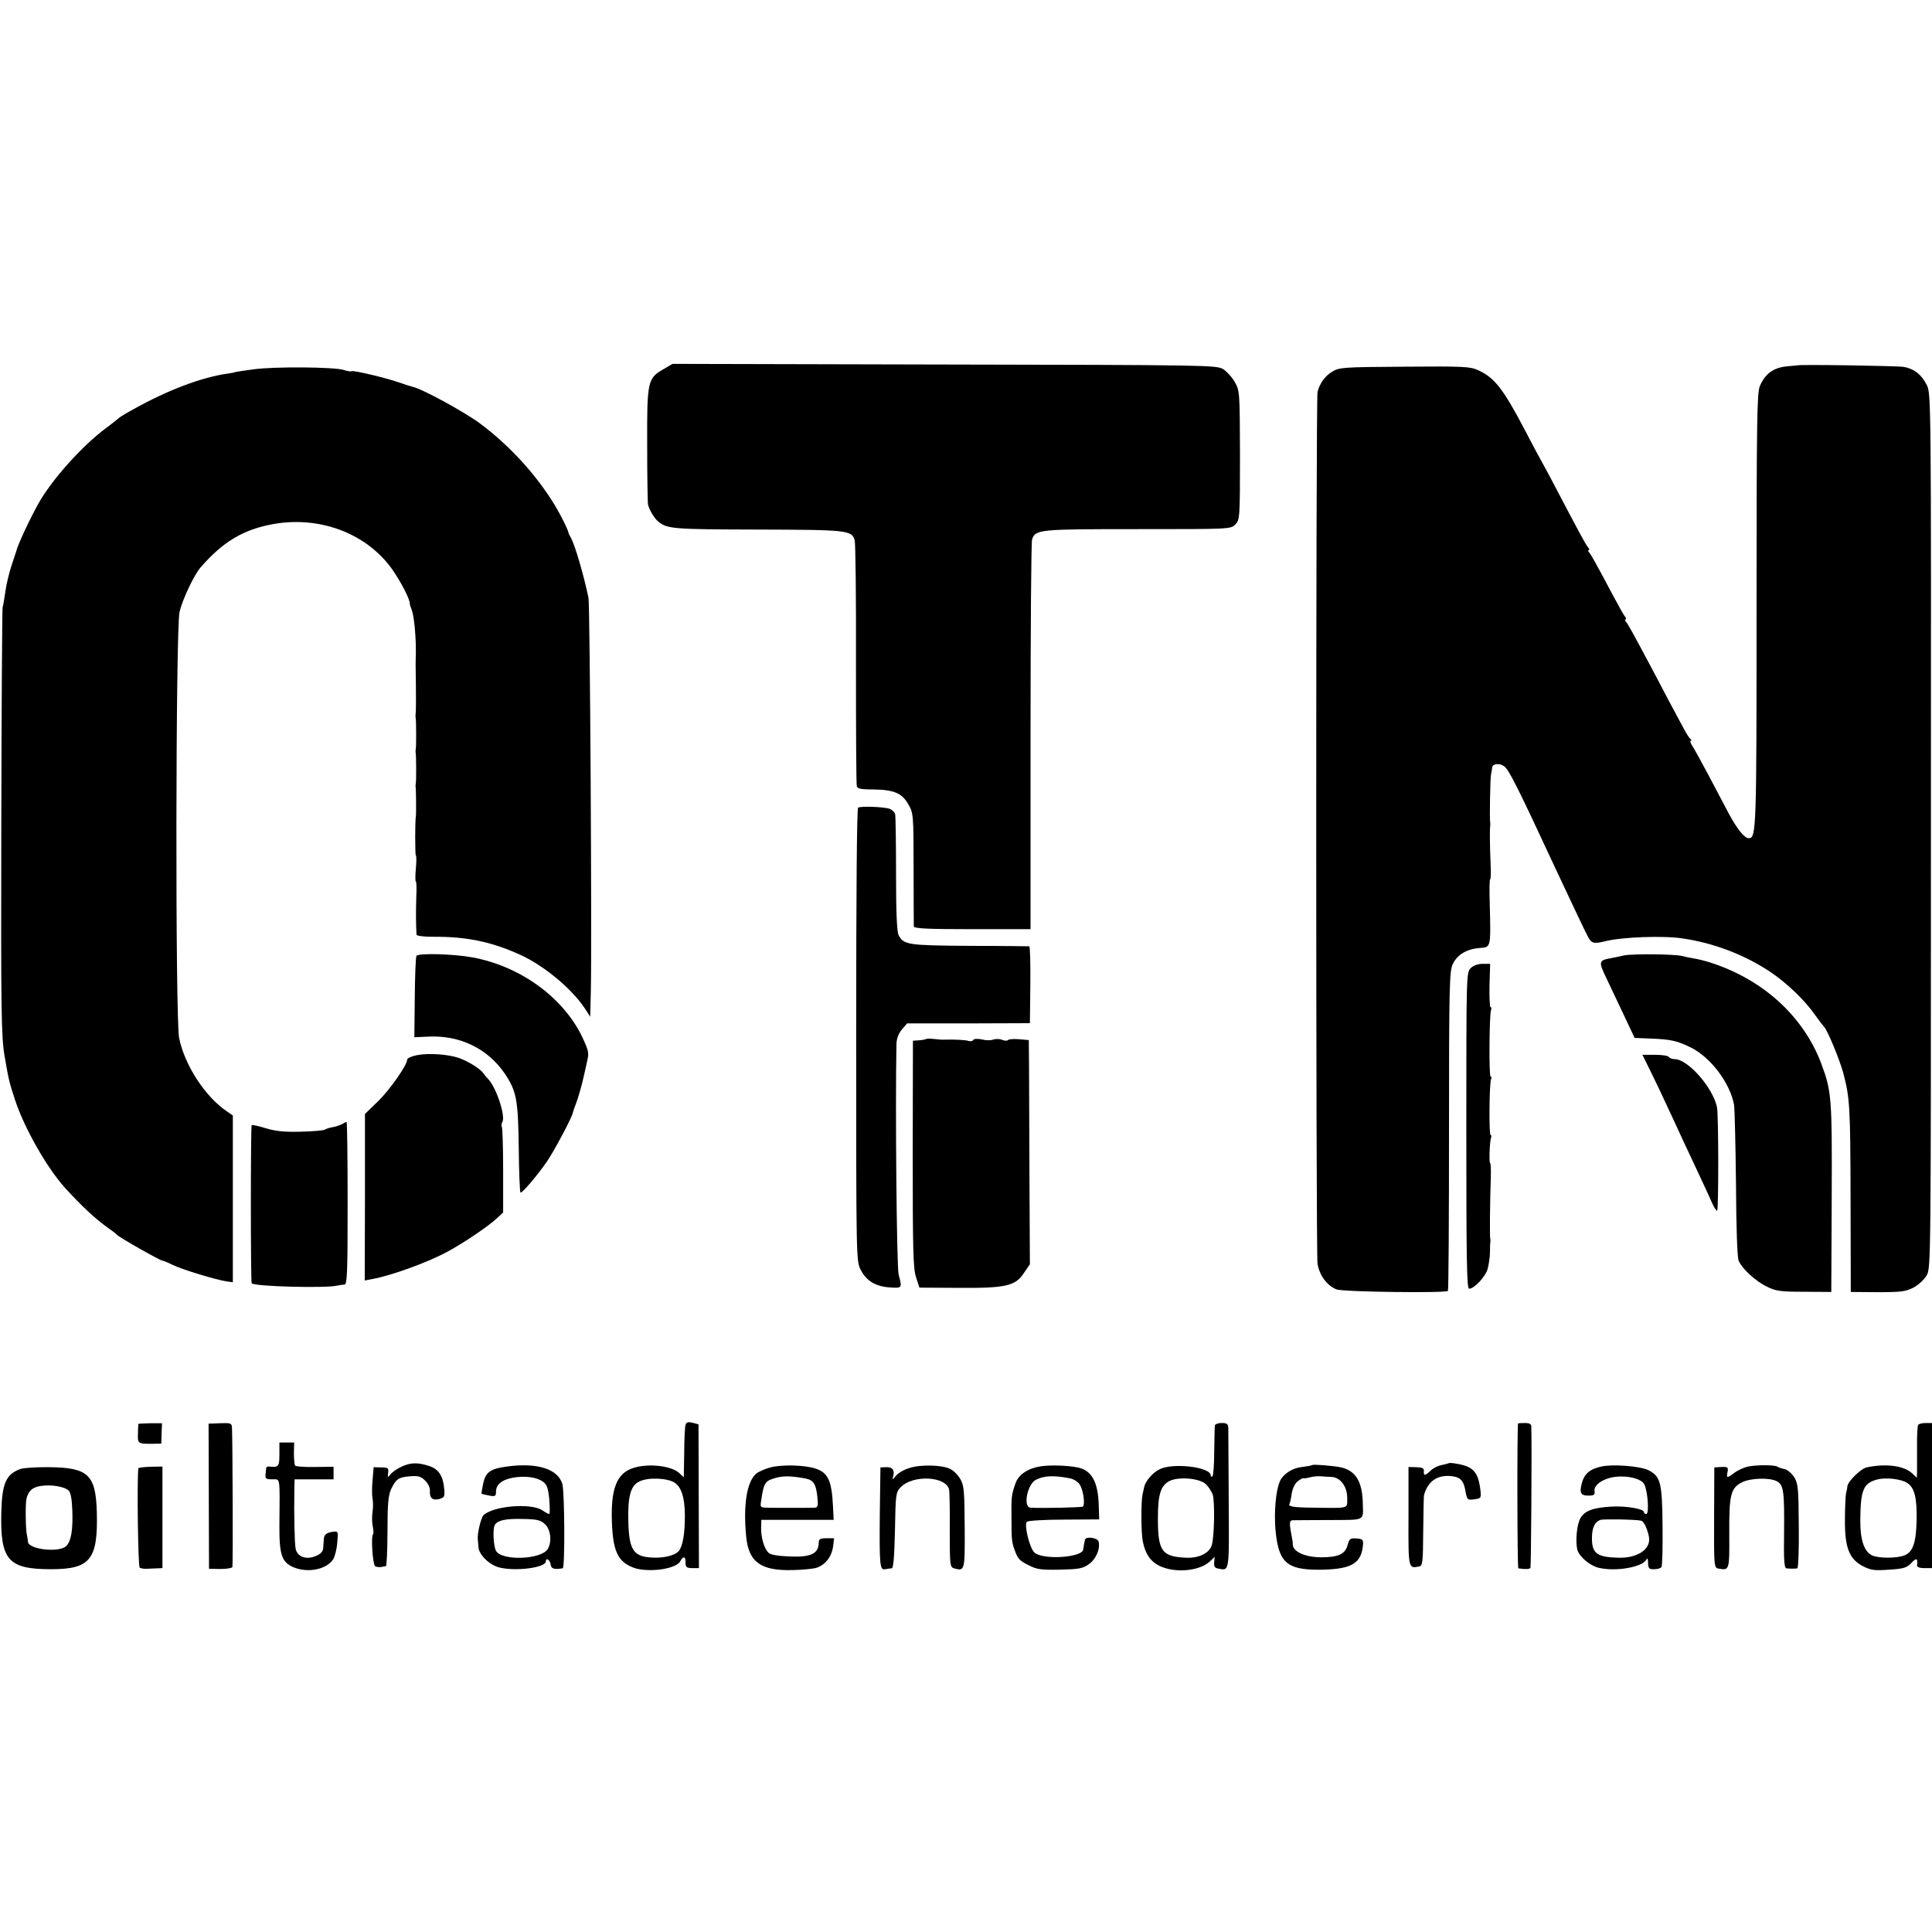
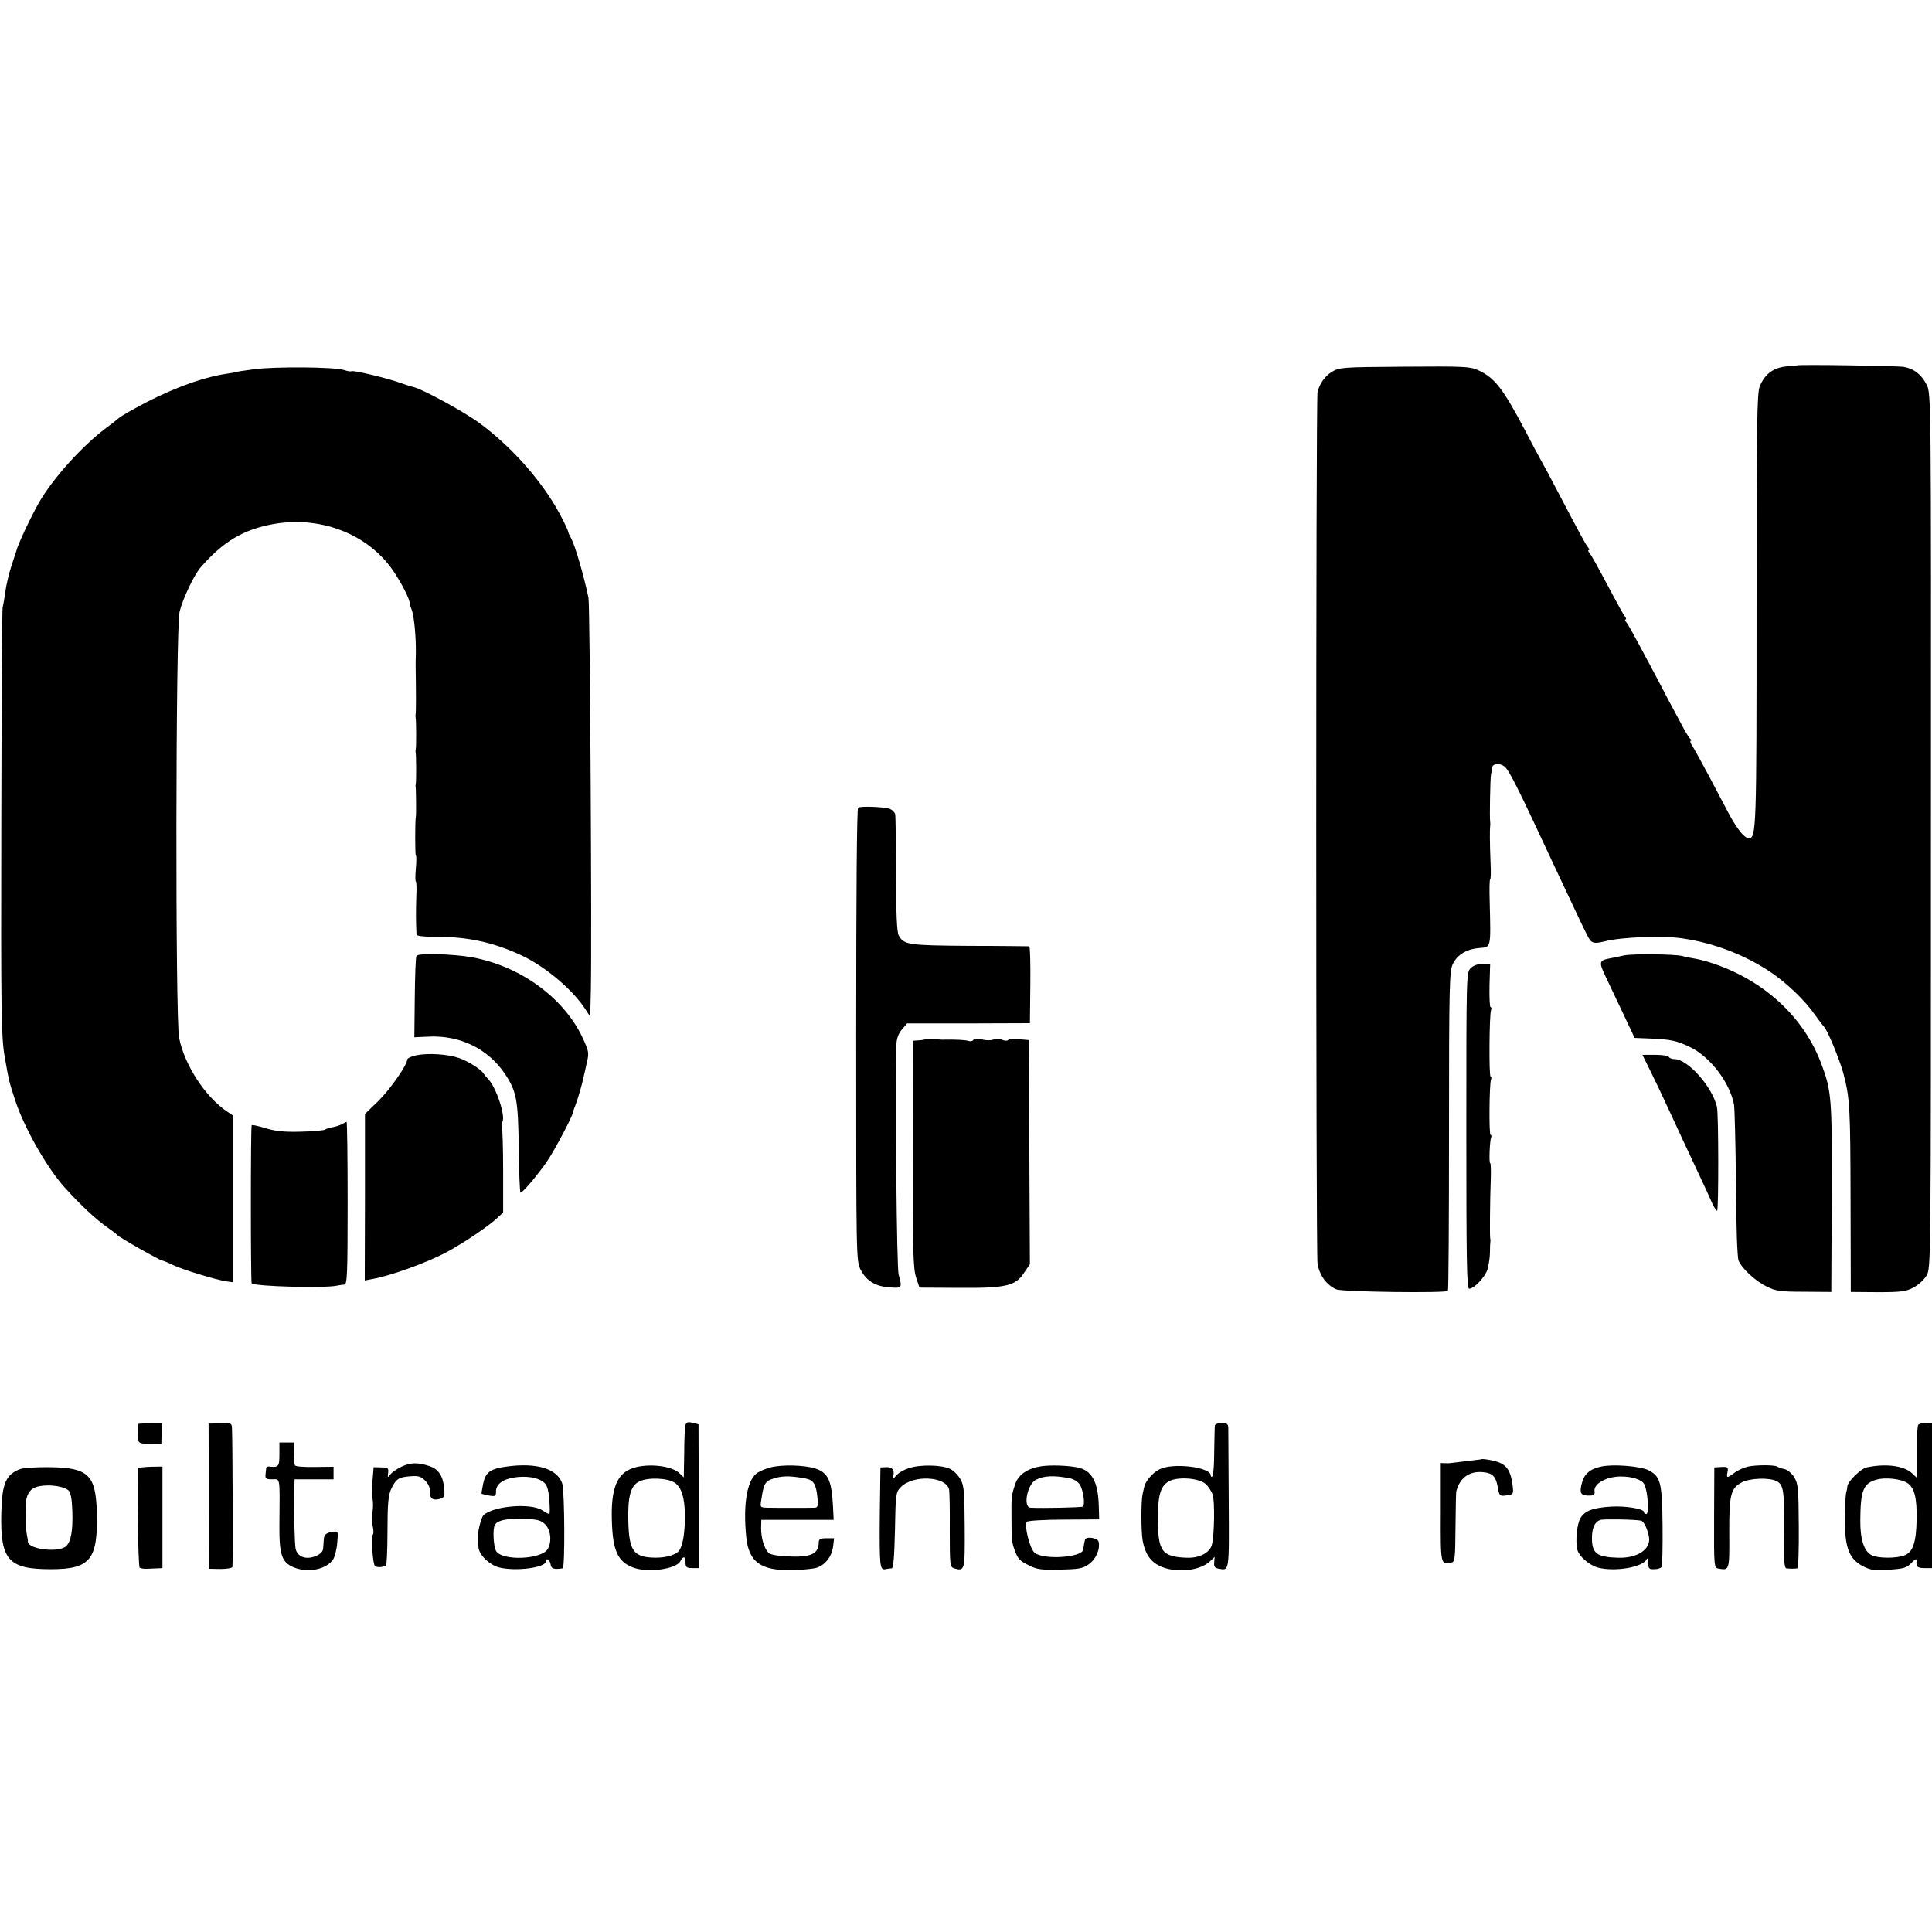
<svg xmlns="http://www.w3.org/2000/svg" version="1.0" width="892pt" height="892pt" viewBox="0 0 892 892" preserveAspectRatio="xMidYMid meet">
  <g transform="translate(0,892) scale(0.1,-0.1)" fill="#000000" stroke="none">
-     <path d="M3066 7217 c-76 -43 -79 -54 -78 -350 0 -144 2 -269 4 -277 6 -25 30 -64 47 -78 42 -34 67 -36 458 -37 416 -1 435 -3 449 -49 4 -12 7 -268 6 -571 0 -302 1 -557 4 -565 3 -12 21 -15 77 -15 94 -1 132 -17 161 -69 23 -40 24 -47 24 -296 0 -140 1 -261 1 -267 1 -10 62 -13 270 -13 l269 0 0 889 c0 489 3 899 7 910 15 47 32 48 488 48 427 0 428 0 450 21 21 22 22 27 22 320 -1 292 -1 298 -24 338 -12 22 -37 49 -54 60 -31 18 -72 19 -1287 21 l-1255 3 -39 -23z" />
    <path d="M8297 7233 c-1 0 -20 -2 -42 -4 -65 -5 -105 -33 -130 -92 -13 -32 -15 -159 -15 -1036 0 -1014 -1 -1051 -36 -1051 -20 0 -53 41 -93 115 -20 39 -63 119 -95 180 -32 60 -65 120 -73 132 -9 13 -11 23 -7 23 5 0 4 4 -1 8 -6 4 -22 30 -36 57 -15 28 -45 84 -67 125 -21 41 -61 116 -87 165 -72 135 -96 179 -107 193 -6 6 -7 12 -3 12 4 0 3 6 -2 13 -6 6 -32 53 -58 102 -75 141 -96 179 -107 193 -6 6 -7 12 -3 12 4 0 3 6 -3 13 -11 13 -37 61 -132 242 -34 66 -71 134 -80 150 -10 17 -46 84 -80 150 -100 190 -140 242 -216 276 -37 17 -68 18 -340 16 -290 -2 -300 -3 -335 -24 -32 -20 -56 -53 -66 -93 -8 -30 -8 -3976 0 -4025 9 -53 42 -99 87 -118 28 -12 508 -18 515 -7 3 4 5 338 5 742 0 675 2 737 18 768 21 43 64 68 122 73 55 4 53 -2 48 210 -2 59 -1 107 2 107 3 0 4 33 2 72 -4 97 -4 161 -2 173 1 6 1 15 0 20 -3 17 0 199 4 220 3 11 5 25 5 31 2 19 36 22 57 5 22 -18 59 -91 231 -461 82 -175 135 -287 152 -320 18 -36 28 -39 81 -26 78 20 272 27 360 13 143 -21 283 -75 400 -152 78 -52 163 -133 210 -201 19 -27 38 -51 41 -54 15 -13 71 -148 89 -213 31 -118 33 -154 34 -592 l1 -420 125 -1 c108 0 129 3 164 21 23 12 50 37 61 56 20 34 20 48 20 2054 1 2013 1 2019 -20 2059 -24 47 -57 73 -105 82 -29 5 -488 12 -493 7z" />
    <path d="M1172 7215 c-45 -6 -85 -12 -87 -13 -7 -3 -8 -3 -35 -7 -119 -17 -276 -76 -435 -165 -33 -18 -62 -36 -65 -39 -3 -3 -30 -25 -60 -47 -111 -83 -247 -234 -311 -346 -39 -69 -98 -195 -104 -223 -2 -5 -12 -37 -23 -70 -11 -34 -23 -85 -27 -115 -4 -30 -10 -64 -13 -75 -2 -11 -5 -459 -6 -995 -2 -879 0 -985 15 -1075 20 -116 21 -119 49 -205 43 -130 147 -312 229 -403 78 -86 144 -147 201 -187 19 -13 37 -27 40 -31 7 -10 199 -119 209 -119 4 0 26 -9 48 -20 45 -22 201 -69 248 -76 l30 -4 0 385 0 385 -25 17 c-101 67 -198 215 -223 341 -18 89 -16 1893 2 1967 14 59 67 170 96 204 105 121 199 177 340 202 226 39 450 -54 562 -234 37 -58 65 -116 65 -134 0 -4 5 -19 10 -32 10 -28 19 -122 18 -196 -1 -27 -1 -54 -1 -60 2 -124 2 -212 0 -220 -1 -5 -1 -14 0 -19 3 -13 3 -129 1 -141 -1 -5 -2 -14 -1 -19 3 -13 3 -129 1 -141 -1 -5 -2 -14 -1 -19 2 -10 3 -129 1 -136 -4 -17 -4 -180 0 -180 3 0 3 -27 0 -60 -3 -33 -3 -60 0 -60 3 0 4 -33 2 -72 -2 -61 -2 -116 1 -173 0 -6 31 -10 76 -10 153 1 267 -22 400 -82 110 -49 238 -155 300 -247 l26 -40 3 125 c5 235 -4 1774 -11 1809 -21 101 -61 239 -80 275 -6 11 -12 22 -12 25 -5 20 -32 74 -62 125 -85 141 -210 278 -347 380 -73 54 -269 161 -311 169 -11 3 -40 12 -65 21 -57 20 -211 57 -217 51 -3 -2 -19 0 -36 6 -47 14 -319 16 -415 3z" />
    <path d="M3962 5191 c-6 -4 -9 -391 -9 -1049 0 -1040 0 -1044 21 -1085 26 -51 69 -77 135 -81 56 -4 57 -3 40 59 -9 32 -16 784 -10 1067 1 24 10 47 25 65 l24 28 284 0 283 1 2 177 c1 97 -1 177 -5 178 -4 0 -128 2 -277 2 -285 2 -302 5 -326 49 -8 16 -12 102 -12 281 0 143 -2 268 -4 278 -3 10 -15 21 -26 25 -29 9 -133 13 -145 5z" />
    <path d="M1923 4507 c-4 -6 -7 -93 -8 -193 l-2 -183 66 3 c145 7 273 -56 351 -170 55 -82 62 -120 65 -342 1 -111 5 -205 8 -208 6 -6 82 84 124 146 35 52 112 198 117 220 2 8 8 27 14 41 10 25 30 94 37 129 2 8 8 34 13 58 12 50 11 54 -11 105 -83 192 -287 345 -517 387 -87 16 -249 20 -257 7z" />
    <path d="M7499 4509 c-20 -5 -48 -10 -62 -13 -56 -10 -57 -16 -21 -91 18 -38 55 -116 82 -173 l49 -104 74 -3 c95 -4 122 -10 187 -42 91 -46 179 -163 198 -263 3 -19 7 -183 9 -365 1 -205 6 -339 12 -355 16 -38 79 -96 132 -121 40 -20 63 -23 171 -23 l125 -1 2 437 c2 460 -1 490 -47 614 -82 222 -273 395 -520 472 -19 6 -51 14 -70 17 -19 3 -43 8 -53 11 -30 9 -229 11 -268 3z" />
    <path d="M6790 4450 c-20 -20 -20 -33 -20 -750 0 -598 2 -730 13 -730 23 0 74 54 85 90 5 19 11 54 11 77 0 23 1 46 2 50 1 5 0 13 -1 18 -2 11 -1 171 3 278 1 37 0 67 -3 67 -6 0 -2 100 4 117 3 7 2 13 -2 13 -8 0 -6 235 2 256 3 8 2 14 -2 14 -8 0 -6 285 2 306 3 8 2 14 -2 14 -4 0 -6 45 -5 100 l3 100 -35 0 c-22 0 -43 -8 -55 -20z" />
    <path d="M4276 4123 c-2 -2 -17 -5 -32 -6 l-29 -2 -1 -521 c0 -445 2 -528 15 -570 l16 -49 175 -1 c221 -2 268 8 307 68 l28 41 -2 401 c-1 221 -2 453 -2 517 l-1 117 -46 4 c-25 2 -48 0 -50 -4 -3 -4 -15 -4 -27 1 -12 5 -31 5 -42 1 -11 -4 -34 -4 -52 1 -19 4 -36 3 -39 -2 -3 -6 -13 -8 -22 -5 -15 5 -66 7 -112 6 -8 -1 -30 1 -48 3 -18 2 -34 2 -36 0z" />
    <path d="M1923 4048 c-24 -5 -43 -14 -43 -20 0 -25 -79 -138 -134 -192 l-61 -59 0 -384 -1 -385 36 7 c88 16 256 77 346 126 76 41 191 119 228 154 l29 27 0 193 c0 106 -3 197 -6 202 -3 5 -2 15 2 22 17 26 -28 161 -65 199 -7 7 -17 19 -21 25 -13 21 -69 56 -113 72 -52 18 -142 24 -197 13z" />
    <path d="M7619 3977 c20 -40 53 -109 73 -153 20 -43 55 -117 76 -164 22 -47 59 -125 82 -175 23 -49 49 -105 56 -122 8 -18 18 -33 22 -33 7 0 7 449 -1 480 -21 92 -135 220 -195 220 -12 0 -24 5 -27 10 -3 6 -32 10 -64 10 l-58 0 36 -73z" />
    <path d="M1579 3730 c-8 -5 -27 -11 -42 -14 -15 -2 -32 -8 -38 -12 -6 -3 -56 -8 -111 -9 -74 -2 -115 2 -161 16 -33 10 -63 17 -65 14 -5 -5 -5 -725 0 -730 14 -15 340 -23 393 -11 11 2 27 5 35 5 13 1 15 50 15 376 0 206 -2 375 -5 375 -3 0 -12 -5 -21 -10z" />
    <path d="M3165 2341 c-3 -10 -6 -68 -6 -130 l-2 -112 -21 20 c-36 34 -145 46 -213 23 -75 -24 -103 -95 -98 -245 4 -135 27 -186 95 -213 65 -27 201 -10 221 28 13 25 25 23 24 -4 0 -25 4 -28 38 -28 l24 0 -1 332 -1 332 -27 7 c-21 5 -29 3 -33 -10z m-51 -266 c32 -21 47 -68 48 -147 1 -87 -10 -149 -29 -170 -19 -21 -73 -33 -127 -29 -82 5 -102 37 -105 167 -3 117 11 167 53 185 40 19 127 15 160 -6z" />
    <path d="M639 2346 c0 0 -2 -20 -2 -43 -2 -48 0 -49 63 -49 l45 1 1 47 2 47 -54 0 c-30 -1 -54 -2 -55 -3z" />
    <path d="M964 2012 l1 -335 52 -1 c29 0 54 4 56 9 3 9 1 587 -2 643 -1 21 -5 23 -54 21 l-54 -2 1 -335z" />
    <path d="M5609 2338 c-1 -7 -2 -61 -3 -120 0 -58 -4 -110 -8 -114 -5 -4 -8 -2 -8 4 0 39 -176 60 -237 28 -31 -15 -64 -54 -70 -80 -1 -6 -5 -22 -8 -36 -7 -31 -7 -175 1 -215 11 -58 35 -94 78 -115 71 -34 184 -24 232 21 l22 21 -2 -25 c-2 -19 2 -26 18 -29 53 -10 51 -22 49 315 -1 171 -2 322 -2 335 -1 18 -7 22 -31 22 -17 0 -31 -6 -31 -12z m-42 -270 c12 -11 26 -33 32 -48 10 -31 8 -190 -4 -233 -10 -36 -57 -61 -115 -59 -116 4 -134 29 -134 182 0 111 13 152 55 173 43 20 137 12 166 -15z" />
-     <path d="M7009 2348 c-5 -8 -4 -668 1 -669 34 -5 52 -4 56 2 3 6 7 549 4 652 0 12 -8 17 -30 17 -16 0 -31 -1 -31 -2z" />
    <path d="M8856 2341 c-3 -5 -6 -49 -5 -97 0 -49 0 -102 0 -118 l-1 -29 -22 21 c-38 35 -121 46 -210 27 -27 -6 -87 -65 -89 -88 0 -7 -3 -21 -6 -32 -2 -11 -5 -65 -5 -121 -1 -130 20 -182 83 -215 37 -19 54 -21 122 -16 68 4 81 9 103 32 22 24 29 21 25 -12 -1 -8 11 -13 34 -13 l35 0 0 335 0 335 -29 0 c-17 0 -32 -4 -35 -9z m-50 -268 c33 -21 45 -69 43 -170 -2 -104 -17 -149 -56 -164 -38 -15 -124 -14 -152 1 -35 18 -53 73 -52 163 1 137 14 169 77 186 39 11 112 3 140 -16z" />
    <path d="M1290 2205 c0 -56 -4 -61 -47 -56 -7 1 -13 -2 -14 -6 0 -4 -2 -18 -3 -30 -2 -20 2 -23 31 -23 38 0 35 17 33 -212 -1 -136 11 -171 65 -194 67 -28 154 -10 184 38 7 12 16 46 18 75 5 53 5 54 -20 51 -31 -5 -41 -13 -42 -36 -1 -9 -2 -27 -3 -40 -1 -16 -12 -27 -34 -36 -44 -19 -85 -4 -93 33 -5 25 -8 154 -6 279 l1 42 90 0 90 0 0 29 0 29 -86 -1 c-47 -1 -89 2 -92 7 -3 6 -5 32 -5 58 l1 48 -34 0 -34 0 0 -55z" />
    <path d="M1853 2148 c-21 -10 -44 -26 -51 -36 -12 -15 -13 -15 -10 8 3 22 -1 25 -32 25 l-35 1 -5 -61 c-3 -33 -3 -71 0 -85 3 -14 3 -41 0 -60 -3 -19 -3 -49 1 -67 4 -18 4 -34 1 -37 -10 -10 -1 -141 10 -147 6 -4 18 -5 27 -4 9 2 19 4 23 4 3 1 7 73 7 161 0 127 4 168 17 195 22 46 34 55 87 59 38 3 50 0 70 -20 13 -13 23 -33 22 -46 -3 -34 12 -47 43 -39 24 7 26 11 23 47 -5 59 -26 91 -68 105 -54 18 -88 17 -130 -3z" />
-     <path d="M6688 2164 c-2 -1 -16 -5 -32 -8 -16 -3 -39 -14 -51 -26 -26 -25 -33 -25 -31 -2 1 13 -7 17 -35 18 l-36 1 0 -228 c-1 -244 -1 -242 50 -231 15 3 17 20 18 163 1 87 2 162 4 167 17 62 60 93 124 87 42 -4 58 -20 66 -64 8 -47 10 -48 44 -43 29 4 30 6 26 43 -11 87 -34 110 -122 123 -12 2 -24 2 -25 0z" />
+     <path d="M6688 2164 l-36 1 0 -228 c-1 -244 -1 -242 50 -231 15 3 17 20 18 163 1 87 2 162 4 167 17 62 60 93 124 87 42 -4 58 -20 66 -64 8 -47 10 -48 44 -43 29 4 30 6 26 43 -11 87 -34 110 -122 123 -12 2 -24 2 -25 0z" />
    <path d="M2340 2149 c-76 -10 -98 -26 -109 -78 -5 -25 -9 -47 -7 -48 1 -1 16 -4 34 -8 29 -5 32 -3 32 18 0 33 28 56 81 65 54 9 107 2 136 -19 18 -13 24 -29 29 -82 3 -37 3 -67 0 -67 -4 0 -18 7 -32 17 -54 35 -228 20 -272 -23 -12 -13 -29 -86 -26 -111 1 -7 2 -23 3 -36 2 -35 50 -82 96 -94 76 -19 215 -1 215 28 0 19 19 8 22 -13 3 -21 14 -25 56 -19 11 1 9 357 -2 391 -22 69 -118 98 -256 79z m176 -266 c26 -24 33 -78 14 -113 -27 -51 -214 -58 -240 -10 -12 23 -16 103 -5 120 13 21 50 29 128 27 66 -1 83 -5 103 -24z" />
    <path d="M3557 2145 c-26 -7 -56 -20 -67 -30 -42 -38 -59 -143 -45 -288 11 -119 67 -160 215 -156 47 1 97 6 111 11 40 14 68 50 75 95 l5 41 -35 0 c-30 0 -36 -4 -36 -21 -1 -51 -37 -68 -139 -63 -50 2 -85 8 -93 17 -20 20 -34 68 -34 113 l1 39 167 0 167 0 -3 61 c-6 121 -23 157 -82 176 -49 16 -153 19 -207 5z m161 -51 c38 -7 50 -26 56 -88 4 -38 2 -46 -12 -47 -25 -1 -182 -1 -220 0 -33 1 -33 2 -27 37 10 69 17 82 43 93 48 18 83 19 160 5z" />
    <path d="M4198 2142 c-24 -7 -51 -23 -61 -35 -17 -21 -18 -21 -13 -2 8 28 -5 43 -34 41 l-25 -1 -3 -215 c-2 -239 0 -260 25 -255 10 2 23 4 30 4 8 1 12 52 15 175 3 167 4 176 26 199 56 59 209 52 224 -10 2 -10 4 -94 3 -188 0 -162 1 -170 20 -176 50 -14 50 -11 49 190 -1 168 -3 192 -20 222 -11 19 -32 40 -47 47 -38 19 -139 21 -189 4z" />
    <path d="M4805 2150 c-59 -9 -103 -38 -117 -80 -18 -53 -19 -58 -18 -160 0 -96 1 -109 14 -145 15 -42 23 -51 66 -72 37 -19 57 -22 144 -20 87 2 105 5 133 25 33 23 54 71 45 105 -5 18 -61 25 -63 7 -1 -5 -3 -14 -4 -20 -1 -5 -3 -16 -4 -24 -3 -37 -183 -49 -224 -15 -22 17 -50 128 -36 143 4 5 81 10 171 10 l163 1 -2 63 c-3 111 -33 164 -98 177 -46 9 -125 12 -170 5z m133 -55 c18 -3 39 -16 47 -29 17 -26 26 -94 14 -102 -7 -4 -186 -8 -241 -5 -36 2 -15 109 25 129 37 19 82 21 155 7z" />
-     <path d="M6059 2156 c-2 -2 -23 -6 -47 -9 -38 -4 -73 -23 -95 -52 -28 -38 -40 -183 -22 -287 19 -112 63 -139 219 -135 130 4 173 32 179 117 2 21 -3 25 -30 27 -29 2 -33 -1 -41 -30 -11 -42 -42 -57 -122 -57 -72 0 -129 25 -131 57 0 10 -2 25 -4 33 -13 66 -13 80 3 81 10 0 86 1 170 1 169 1 156 -6 154 78 -2 101 -34 152 -105 166 -36 7 -124 14 -128 10z m89 -55 c40 -2 72 -44 72 -96 0 -52 13 -48 -154 -46 -96 1 -121 5 -112 19 2 4 7 25 10 47 4 24 15 47 29 57 12 9 23 15 25 13 2 -1 15 0 29 4 13 4 37 6 51 5 15 -1 37 -3 50 -3z" />
    <path d="M7393 2149 c-52 -11 -79 -34 -90 -78 -12 -46 -4 -58 37 -56 19 0 24 5 22 19 -6 34 52 68 118 69 53 1 100 -14 111 -35 17 -31 24 -138 10 -138 -6 0 -11 4 -11 9 0 15 -85 29 -151 25 -84 -5 -122 -19 -142 -53 -16 -27 -24 -103 -15 -144 7 -32 56 -74 97 -85 81 -20 209 3 224 40 3 7 6 -1 6 -17 1 -27 5 -31 29 -30 15 0 30 5 33 10 4 6 6 91 5 190 -2 203 -9 229 -67 258 -39 18 -162 28 -216 16z m184 -250 c12 -2 29 -37 36 -74 11 -57 -52 -100 -143 -97 -97 3 -120 20 -120 90 0 49 13 76 40 85 15 4 163 2 187 -4z" />
    <path d="M8071 2149 c-18 -4 -46 -16 -62 -28 -36 -27 -39 -26 -33 3 4 22 1 24 -28 23 l-33 -2 -1 -232 c-1 -227 0 -231 20 -235 51 -9 51 -9 50 162 -1 180 7 209 58 236 39 20 128 23 162 5 31 -17 35 -46 33 -243 -2 -120 1 -158 11 -159 16 -2 40 -2 50 0 5 0 8 88 7 194 -1 171 -3 196 -20 225 -11 18 -31 36 -45 39 -14 3 -29 8 -35 12 -14 8 -94 8 -134 0z" />
    <path d="M95 2138 c-67 -24 -86 -66 -89 -203 -5 -218 32 -260 229 -260 182 0 218 44 212 265 -5 171 -40 204 -217 206 -58 1 -118 -3 -135 -8z m222 -100 c10 -10 15 -41 17 -94 3 -90 -6 -140 -28 -162 -32 -32 -175 -16 -177 20 0 7 -3 22 -5 33 -6 23 -7 143 -2 165 9 36 27 53 64 59 49 8 111 -2 131 -21z" />
    <path d="M639 2141 c-7 -40 -2 -454 6 -459 5 -3 20 -6 32 -5 13 1 34 1 48 2 l25 1 0 235 0 234 -55 -1 c-30 -1 -55 -4 -56 -7z" />
  </g>
</svg>